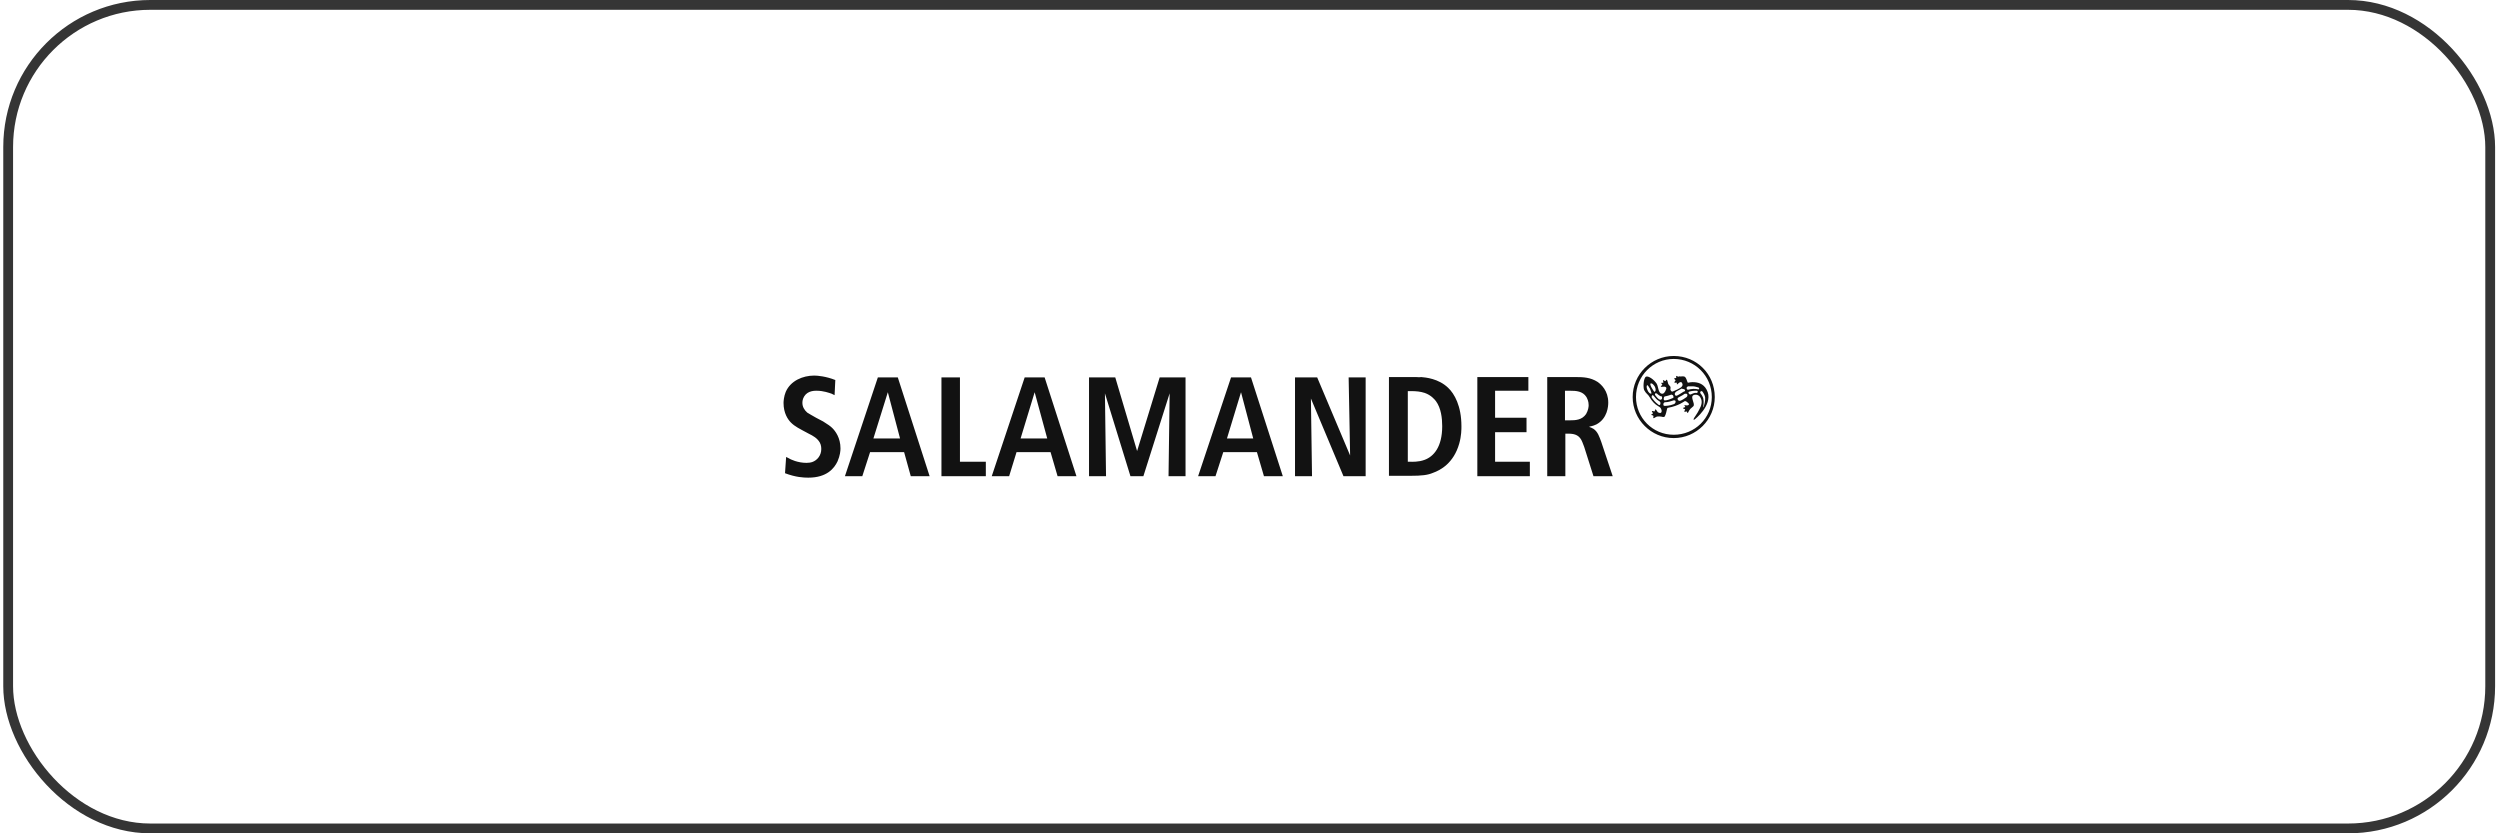
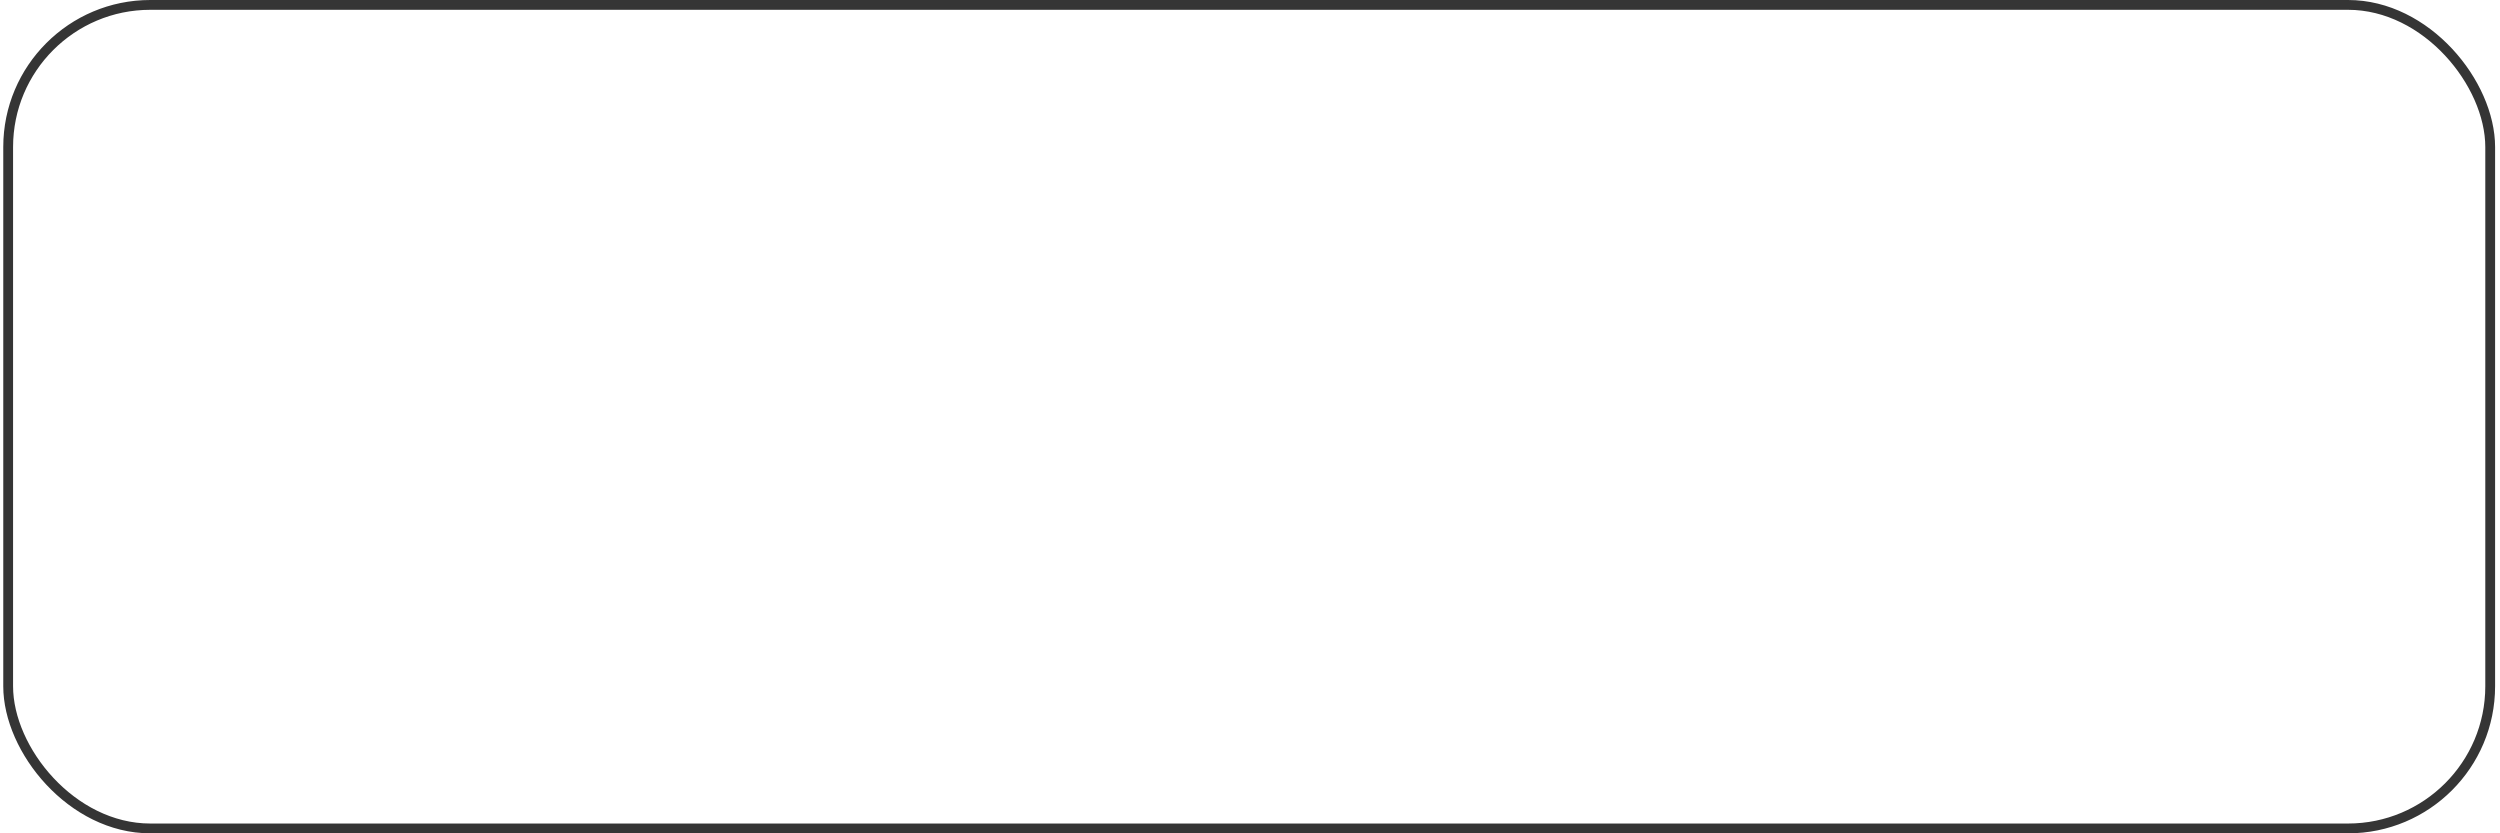
<svg xmlns="http://www.w3.org/2000/svg" width="255" height="85" viewBox="0 0 255 85" fill="none">
  <g clip-path="url(#clip0_374_2803)">
-     <path d="M170.719 36.31C168.418 36.31 166.532 38.196 166.532 40.497C166.532 42.798 168.418 44.684 170.719 44.684C173.02 44.684 174.906 42.798 174.906 40.497C174.906 38.158 173.058 36.31 170.719 36.31ZM170.719 36.612C172.869 36.612 174.604 38.347 174.604 40.497C174.604 42.647 172.869 44.345 170.719 44.345C168.569 44.345 166.871 42.61 166.871 40.497C166.871 38.347 168.606 36.612 170.719 36.612ZM83.052 38.309C81.883 38.309 80.638 38.837 80.147 39.969C79.959 40.422 79.921 40.912 79.921 41.101C79.921 42.157 80.374 42.798 80.675 43.1C81.091 43.515 81.505 43.704 82.486 44.232C82.939 44.458 83.354 44.684 83.618 45.137C83.769 45.401 83.769 45.703 83.769 45.816C83.769 46.42 83.391 46.948 82.826 47.136C82.713 47.174 82.524 47.212 82.26 47.212C81.392 47.212 80.638 46.872 80.412 46.721C80.336 46.684 80.261 46.646 80.185 46.608L80.072 48.268C81.166 48.683 81.958 48.721 82.448 48.721C84.335 48.721 85.089 47.778 85.428 47.061C85.693 46.457 85.73 45.967 85.73 45.741C85.73 44.647 85.202 43.968 84.9 43.666C84.712 43.477 84.448 43.289 83.957 42.987C83.731 42.874 83.467 42.723 83.241 42.61C82.788 42.346 82.562 42.233 82.335 42.082C82.034 41.818 81.845 41.478 81.845 41.101C81.845 40.988 81.845 40.724 82.034 40.422C82.411 39.818 83.165 39.856 83.316 39.856C83.995 39.856 84.599 40.082 84.825 40.158C84.938 40.195 85.014 40.271 85.127 40.309L85.202 38.762C84.259 38.385 83.391 38.309 83.052 38.309ZM170.983 38.347C170.945 38.385 170.983 38.498 170.983 38.536C170.945 38.573 170.757 38.573 170.757 38.611C170.757 38.649 170.907 38.762 170.907 38.8C170.907 38.837 170.757 38.951 170.794 39.026C170.794 39.064 170.983 39.026 171.021 39.026C171.058 39.064 171.021 39.215 171.058 39.215C171.096 39.215 171.247 39.026 171.36 38.988C171.473 38.951 171.549 38.988 171.586 39.102C171.7 39.328 171.549 39.516 171.058 39.743C170.643 39.931 170.568 39.969 170.53 39.931C170.455 39.931 170.417 39.818 170.379 39.743C170.379 39.667 170.417 39.516 170.379 39.441C170.342 39.366 170.191 39.252 170.153 39.139C170.115 39.026 170.078 38.762 170.002 38.724C169.964 38.724 169.889 38.875 169.851 38.875C169.813 38.875 169.663 38.762 169.625 38.762C169.587 38.8 169.7 38.988 169.663 39.026C169.625 39.064 169.436 39.026 169.436 39.064C169.436 39.102 169.587 39.215 169.549 39.252C169.549 39.29 169.399 39.366 169.399 39.441C169.399 39.479 169.587 39.441 169.738 39.441C169.851 39.441 169.927 39.479 169.964 39.554C170.002 39.667 169.776 40.158 169.587 40.158C169.323 40.195 169.21 39.894 169.172 39.743C169.134 39.667 169.097 39.328 168.984 39.139C168.682 38.687 168.116 38.309 167.89 38.422C167.626 38.573 167.588 39.516 167.701 39.781C167.89 40.158 168.116 40.233 168.229 40.459C168.531 40.988 168.833 41.252 169.097 41.403C169.285 41.516 169.285 41.516 169.361 41.591C169.399 41.629 169.436 41.704 169.474 41.818C169.512 41.931 169.474 42.044 169.436 42.082C169.399 42.157 169.21 42.119 169.097 42.044C169.021 41.968 168.908 41.742 168.87 41.742C168.833 41.742 168.795 41.931 168.757 41.968C168.72 41.968 168.531 41.893 168.493 41.931C168.455 41.968 168.606 42.119 168.606 42.157C168.606 42.195 168.418 42.27 168.418 42.308C168.418 42.346 168.606 42.346 168.644 42.421C168.682 42.459 168.606 42.61 168.644 42.647C168.682 42.685 168.833 42.572 168.908 42.534C169.097 42.421 169.474 42.496 169.625 42.534C169.7 42.534 169.776 42.534 169.813 42.459C169.927 42.27 170.002 41.855 170.04 41.704C170.078 41.591 170.115 41.591 170.153 41.591C171.209 41.403 171.775 40.95 171.85 40.912C171.888 40.912 171.926 40.912 172.001 40.95C172.039 40.988 172.19 41.101 172.19 41.101C172.19 41.101 172.379 41.252 172.19 41.327C172.039 41.403 171.813 41.289 171.813 41.327C171.775 41.365 171.926 41.478 171.888 41.516C171.888 41.553 171.7 41.553 171.662 41.629C171.662 41.667 171.85 41.742 171.888 41.742C171.888 41.78 171.775 41.968 171.813 42.006C171.85 42.044 172.039 41.931 172.039 41.968C172.077 42.006 172.115 42.157 172.152 42.119C172.19 42.119 172.228 41.931 172.416 41.704C172.492 41.629 172.605 41.553 172.718 41.44C172.756 41.403 172.794 41.327 172.756 41.139C172.718 40.988 172.605 40.686 172.605 40.535C172.605 40.384 172.68 40.309 172.831 40.271C173.02 40.233 173.322 40.271 173.473 40.61C173.661 40.95 173.548 41.365 173.359 41.704C173.133 42.195 172.756 42.647 172.756 42.723C172.718 42.798 172.756 42.836 172.831 42.798C172.907 42.761 174.642 41.365 174.189 40.007C173.925 39.252 173.359 39.026 172.869 38.988C172.529 38.951 172.265 39.026 172.228 39.026C172.152 39.064 172.115 38.988 172.115 38.951C172.039 38.724 172.001 38.611 171.888 38.46C171.85 38.422 171.775 38.385 171.662 38.385C171.511 38.385 171.398 38.422 171.285 38.385C171.171 38.498 171.021 38.309 170.983 38.347ZM144.426 38.46C144.275 38.46 144.087 38.46 143.936 38.46H141.673V48.532H143.86C145.03 48.532 145.633 48.457 146.162 48.23C146.916 47.966 148.274 47.249 148.84 45.25C149.066 44.458 149.066 43.779 149.066 43.477C149.066 41.403 148.349 40.158 147.708 39.554C146.727 38.611 145.407 38.498 144.954 38.46C144.766 38.498 144.615 38.46 144.426 38.46ZM89.54 38.498L86.183 48.57H87.956L88.748 46.118H92.219L92.898 48.57H94.821L91.577 38.498H89.54ZM96.028 38.498V48.57H100.555V47.099H97.915V38.498H96.028ZM104.516 38.498L101.159 48.57H102.932L103.686 46.118H107.157L107.873 48.57H109.797L106.553 38.498H104.516ZM111.08 38.498V48.57H112.815L112.702 40.12L115.305 48.57H116.625L119.303 40.12L119.19 48.57H120.925V38.498H118.285L115.984 46.005L113.758 38.498H111.08ZM125.565 38.498L122.208 48.57H123.981L124.773 46.118H128.206L128.922 48.57H130.846L127.602 38.498H125.565ZM132.091 38.498V48.57H133.826L133.713 40.648L137.033 48.57H139.296V38.498H137.561L137.712 46.457L134.354 38.498H132.091ZM150.688 38.498V48.57H156.045V47.099H152.499V44.081H155.705V42.61H152.499V39.856H155.894V38.46H150.688V38.498ZM157.818 38.498V48.57H159.666V44.232C159.779 44.232 159.855 44.232 159.968 44.232C160.685 44.232 161.137 44.42 161.401 45.099C161.477 45.25 161.515 45.439 161.59 45.59L162.533 48.57H164.495L163.325 45.062C163.137 44.571 162.986 44.043 162.533 43.741C162.344 43.628 162.231 43.59 162.118 43.553V43.515C162.495 43.44 162.684 43.364 162.835 43.289C163.966 42.685 164.042 41.44 164.042 41.063C164.042 39.856 163.325 39.215 162.948 38.951C162.231 38.498 161.515 38.46 160.722 38.46H157.818V38.498ZM168.418 39.102C168.531 39.102 168.682 39.252 168.795 39.441C168.908 39.667 168.908 39.931 168.757 39.969C168.72 39.969 168.606 39.781 168.493 39.592C168.38 39.403 168.305 39.177 168.342 39.139C168.38 39.102 168.38 39.102 168.418 39.102ZM168.041 39.29C168.078 39.29 168.191 39.479 168.305 39.667C168.38 39.856 168.455 40.082 168.455 40.12C168.342 40.233 168.116 40.007 168.041 39.781C167.927 39.554 167.927 39.29 168.041 39.29ZM172.567 39.403C172.831 39.403 172.982 39.441 173.208 39.516H173.246C173.284 39.554 173.322 39.63 173.322 39.667C173.284 39.705 173.284 39.743 173.208 39.705H173.171C172.869 39.63 172.529 39.667 172.228 39.743C172.228 39.743 172.228 39.743 172.19 39.743C172.115 39.781 172.077 39.705 172.039 39.63C172.001 39.554 172.077 39.441 172.19 39.403H172.228C172.379 39.403 172.492 39.403 172.567 39.403ZM171.624 39.667C171.7 39.667 171.813 39.705 171.85 39.743C171.926 39.856 171.85 39.931 171.775 39.931L171.7 39.969C171.398 40.158 171.285 40.233 171.134 40.309L171.058 40.346C170.983 40.384 170.87 40.384 170.832 40.233C170.794 40.082 170.907 40.007 170.983 39.931L171.058 39.894C171.171 39.818 171.134 39.856 171.473 39.667L171.549 39.63C171.586 39.667 171.586 39.667 171.624 39.667ZM159.628 39.856H160.157C160.76 39.856 161.439 39.894 161.816 40.497C161.892 40.648 162.043 40.912 162.043 41.327C162.043 41.478 162.005 41.855 161.779 42.233C161.364 42.836 160.722 42.874 160.119 42.874H159.628V39.856ZM172.831 39.856C172.869 39.856 172.944 39.856 172.982 39.856H173.058C173.133 39.856 173.171 39.894 173.171 39.969C173.171 40.045 173.095 40.082 173.02 40.082C173.02 40.082 172.907 40.045 172.718 40.12C172.605 40.158 172.454 40.233 172.454 40.233C172.341 40.271 172.265 40.158 172.228 40.082C172.19 40.007 172.265 39.969 172.341 39.931C172.529 39.894 172.68 39.856 172.831 39.856ZM173.548 39.894H173.586C173.623 39.931 173.661 39.931 173.699 40.007C173.774 40.12 173.887 40.309 173.925 40.535C173.963 40.912 173.812 41.365 173.774 41.516C173.737 41.553 173.737 41.591 173.737 41.478C173.737 41.403 173.812 40.988 173.737 40.648C173.699 40.497 173.586 40.271 173.473 40.158C173.435 40.12 173.397 40.007 173.435 39.969C173.435 39.931 173.51 39.894 173.548 39.894ZM143.936 39.894C144.426 39.894 144.879 39.931 145.332 40.082C145.973 40.309 146.312 40.724 146.463 40.912C146.991 41.629 147.105 42.647 147.105 43.477C147.105 45.59 146.237 46.571 145.294 46.91C144.69 47.136 144.011 47.099 143.86 47.099H143.596V39.894H143.936ZM90.559 40.007L91.804 44.722H89.088L90.559 40.007ZM105.535 40.007L106.817 44.722H104.101L105.535 40.007ZM126.584 40.007L127.828 44.722H125.15L126.584 40.007ZM168.908 40.12C168.946 40.12 169.021 40.12 169.059 40.195C169.134 40.271 169.21 40.309 169.323 40.384C169.361 40.422 169.474 40.422 169.474 40.422C169.549 40.459 169.549 40.61 169.512 40.686C169.474 40.761 169.361 40.799 169.285 40.761C169.285 40.761 169.248 40.724 169.21 40.724C169.059 40.61 168.946 40.459 168.833 40.309C168.795 40.271 168.795 40.195 168.833 40.12C168.87 40.12 168.908 40.12 168.908 40.12ZM171.964 40.158C172.001 40.158 172.039 40.158 172.077 40.195C172.152 40.271 172.115 40.422 172.039 40.497L171.926 40.573C171.624 40.799 171.398 40.874 171.398 40.874C171.322 40.912 171.171 40.874 171.134 40.761C171.096 40.686 171.096 40.61 171.209 40.535C171.209 40.535 171.36 40.459 171.624 40.309L171.85 40.158C171.888 40.158 171.926 40.158 171.964 40.158ZM170.53 40.271C170.606 40.271 170.681 40.346 170.681 40.422C170.719 40.497 170.719 40.573 170.606 40.61C170.606 40.61 170.191 40.799 169.927 40.837H169.889C169.738 40.874 169.7 40.799 169.7 40.686C169.7 40.573 169.738 40.422 169.851 40.422H169.889C170.078 40.384 170.191 40.346 170.417 40.271C170.455 40.233 170.492 40.233 170.53 40.271ZM168.569 40.309C168.606 40.309 168.644 40.346 168.682 40.384C168.833 40.573 168.984 40.761 169.172 40.874C169.248 40.912 169.285 40.95 169.285 40.95C169.399 41.025 169.361 41.176 169.361 41.214C169.323 41.289 169.285 41.365 169.172 41.289L169.134 41.252C168.833 41.025 168.682 40.837 168.493 40.573C168.455 40.535 168.455 40.384 168.531 40.309C168.569 40.309 168.569 40.309 168.569 40.309ZM170.757 40.837C170.832 40.837 170.87 40.837 170.907 40.912C170.945 41.063 170.832 41.176 170.757 41.214C170.304 41.403 169.851 41.403 169.851 41.403C169.7 41.403 169.663 41.365 169.663 41.252C169.663 41.176 169.7 41.025 169.851 41.025C170.115 41.025 170.379 40.95 170.719 40.837C170.719 40.837 170.719 40.837 170.757 40.837Z" fill="#121212" />
-   </g>
+     </g>
  <rect x="0.833" y="0.5" width="253.167" height="84" rx="14.5" stroke="#353535" />
  <defs>
    <clipPath id="clip0_374_2803">
-       <rect width="95" height="12.403" fill="white" transform="translate(79.917 36.298)" />
-     </clipPath>
+       </clipPath>
  </defs>
</svg>